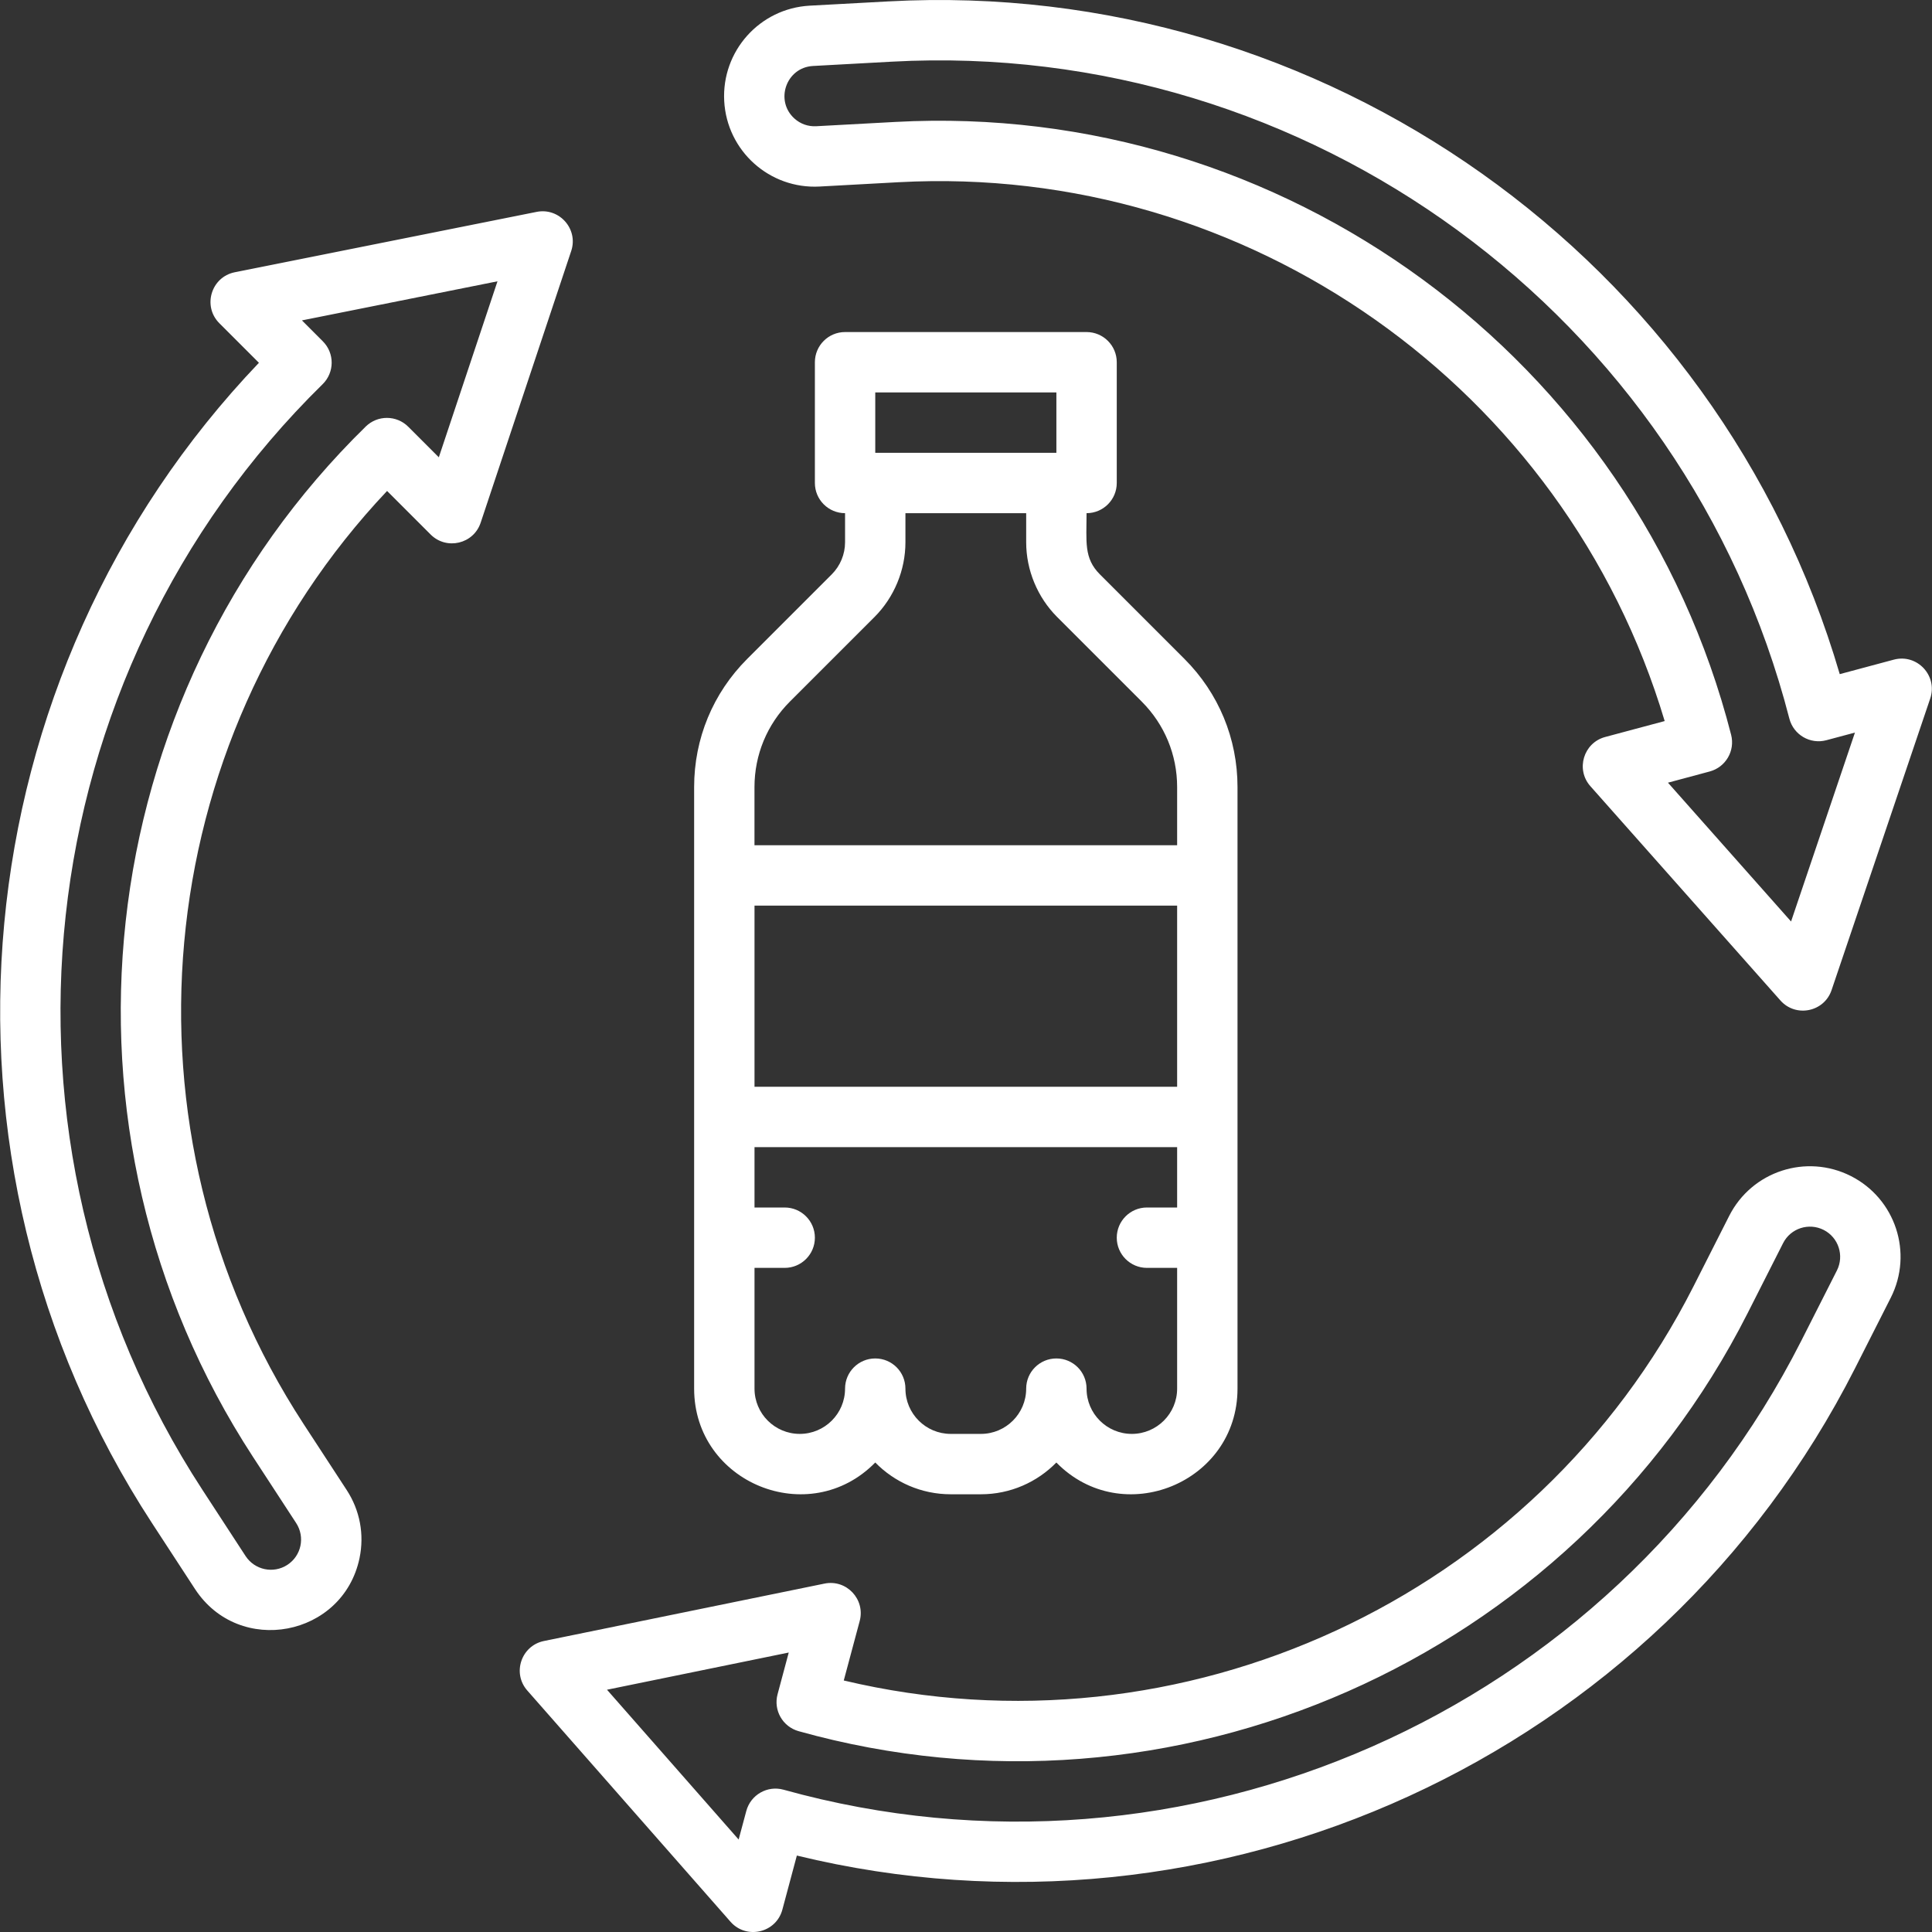
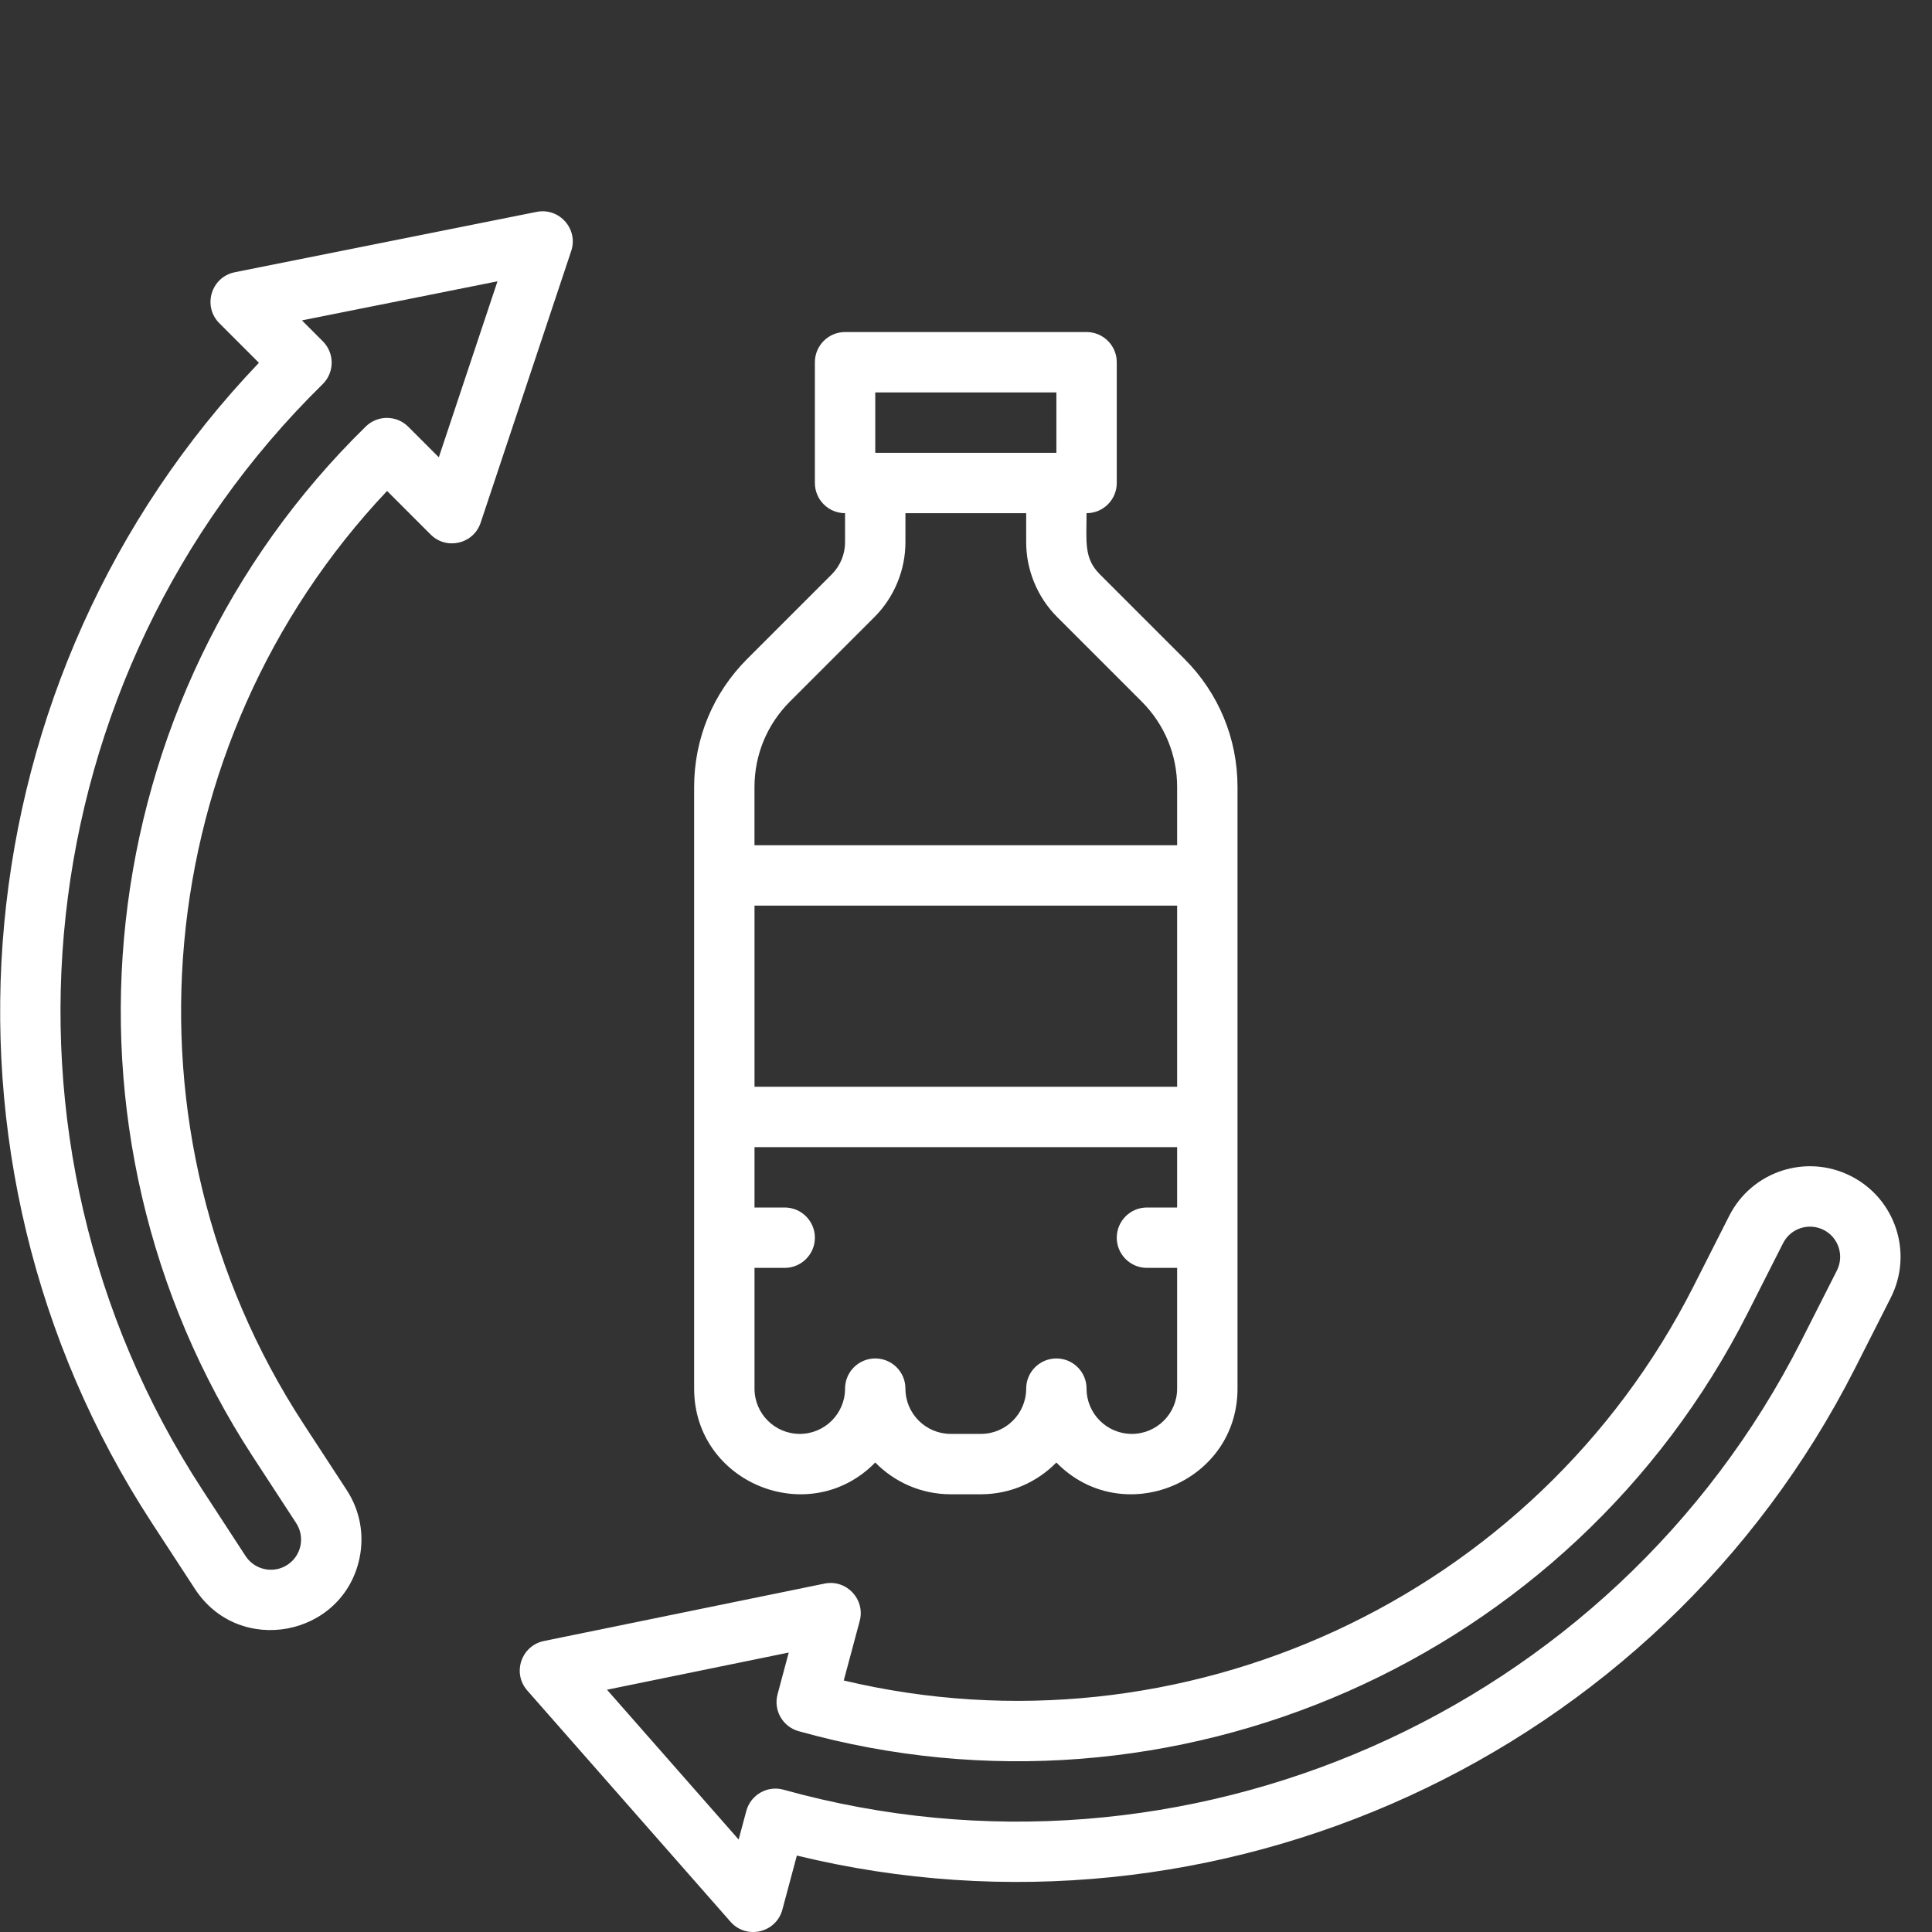
<svg xmlns="http://www.w3.org/2000/svg" width="60" height="60" viewBox="0 0 60 60" fill="none">
  <rect x="0" y="0" width="60" height="60" fill="#333333" stroke="none" />
  <g clip-path="url(#clip0_253_168)">
    <path d="M16.666 6.58L7.291 8.455C6.558 8.602 6.283 9.509 6.812 10.038L8.041 11.267C-1.233 20.978 -2.667 35.972 4.715 47.293L6.057 49.35C7.428 51.448 10.651 50.832 11.165 48.392C11.319 47.657 11.178 46.905 10.768 46.276L9.426 44.22C3.491 35.119 4.616 23.086 12.021 15.247L13.374 16.6C13.865 17.091 14.706 16.896 14.927 16.234L17.739 7.796C17.968 7.111 17.368 6.44 16.666 6.58ZM13.628 14.202L12.679 13.253C12.316 12.89 11.728 12.886 11.36 13.245C2.738 21.679 1.264 35.136 7.856 45.244L9.198 47.301C9.481 47.736 9.358 48.315 8.925 48.598C8.488 48.882 7.909 48.756 7.627 48.325L6.286 46.268C-0.783 35.429 0.788 20.988 10.019 11.932C10.391 11.567 10.395 10.969 10.026 10.6L9.377 9.95L15.45 8.736L13.628 14.202Z" fill="white" />
    <path d="M57.482 36.524C56.096 35.821 54.405 36.373 53.702 37.76L52.592 39.951C47.678 49.642 36.694 54.684 26.204 52.189L26.699 50.341C26.878 49.67 26.29 49.04 25.605 49.18L16.892 50.963C16.189 51.107 15.899 51.959 16.375 52.5L22.687 59.682C23.18 60.243 24.103 60.029 24.297 59.306L24.747 57.626C37.75 60.792 51.477 54.585 57.609 42.494L58.719 40.303C59.424 38.911 58.862 37.224 57.482 36.524ZM57.047 39.456L55.937 41.646C50.084 53.187 36.793 59.048 24.334 55.581C23.831 55.441 23.312 55.739 23.177 56.242L22.939 57.128L18.851 52.476L24.495 51.321L24.148 52.617C24.015 53.114 24.306 53.624 24.801 53.763C36.441 57.021 48.819 51.536 54.265 40.799L55.375 38.608C55.609 38.145 56.173 37.963 56.635 38.196C57.099 38.432 57.279 38.996 57.047 39.456Z" fill="white" />
-     <path d="M58.814 20.486L57.135 20.936C53.362 8.049 41.093 -0.688 27.599 0.043L25.146 0.176C23.588 0.262 22.408 1.592 22.491 3.138C22.576 4.69 23.9 5.877 25.453 5.793L27.904 5.659C38.752 5.069 48.612 12.061 51.698 22.393L49.85 22.888C49.178 23.068 48.928 23.895 49.391 24.416L55.292 31.07C55.768 31.608 56.651 31.43 56.881 30.749L59.945 21.692C60.184 20.984 59.537 20.293 58.814 20.486ZM55.623 28.618L51.8 24.307L53.096 23.959C53.592 23.826 53.889 23.319 53.762 22.821C50.77 11.137 39.853 3.132 27.802 3.787L25.35 3.92C25.1 3.934 24.86 3.85 24.674 3.683C24.055 3.127 24.414 2.094 25.249 2.049L27.701 1.915C40.623 1.214 52.343 9.793 55.57 22.317C55.7 22.821 56.217 23.123 56.72 22.988L57.607 22.751L55.623 28.618Z" fill="white" />
    <path d="M27.182 45.419C27.778 46.028 28.608 46.406 29.526 46.406H30.463C31.38 46.406 32.21 46.028 32.806 45.42C34.854 47.512 38.432 46.056 38.432 43.125C38.432 38.933 38.432 28.162 38.432 24.442C38.432 22.939 37.847 21.526 36.784 20.463L34.157 17.836C33.654 17.333 33.744 16.823 33.744 15.937C34.262 15.937 34.682 15.517 34.682 15V11.249C34.682 10.732 34.262 10.312 33.744 10.312H26.244C25.727 10.312 25.307 10.732 25.307 11.249V15C25.307 15.517 25.727 15.937 26.244 15.937V16.842C26.244 17.212 26.094 17.574 25.832 17.836L23.205 20.463C22.142 21.526 21.557 22.939 21.557 24.442V43.125C21.557 46.057 25.133 47.512 27.182 45.419ZM35.151 44.531C34.374 44.531 33.744 43.902 33.744 43.125C33.744 42.607 33.325 42.188 32.807 42.188C32.289 42.188 31.869 42.607 31.869 43.125C31.869 43.901 31.238 44.531 30.463 44.531H29.526C28.75 44.531 28.119 43.901 28.119 43.125C28.119 42.607 27.7 42.188 27.182 42.188C26.664 42.188 26.244 42.607 26.244 43.125C26.244 43.901 25.613 44.531 24.838 44.531C24.061 44.531 23.432 43.902 23.432 43.125V39.375H24.369C24.887 39.375 25.307 38.955 25.307 38.438C25.307 37.92 24.887 37.5 24.369 37.5H23.432V35.625H36.557V37.5H35.619C35.102 37.5 34.682 37.92 34.682 38.438C34.682 38.955 35.102 39.375 35.619 39.375H36.557V43.125C36.557 43.9 35.926 44.531 35.151 44.531ZM23.432 28.125H36.557V33.75H23.432V28.125ZM27.182 12.187H32.807V14.062H27.182V12.187ZM24.53 21.789L27.158 19.162C27.769 18.551 28.119 17.705 28.119 16.842V15.937H31.869V16.842C31.869 17.705 32.22 18.551 32.831 19.162L35.458 21.789C36.166 22.498 36.557 23.44 36.557 24.442V26.25H23.431V24.442C23.432 23.44 23.822 22.498 24.53 21.789Z" fill="white" />
  </g>
  <defs>
    <clipPath id="clip0_253_168">
      <rect width="60" height="60" fill="white" />
    </clipPath>
  </defs>
</svg>